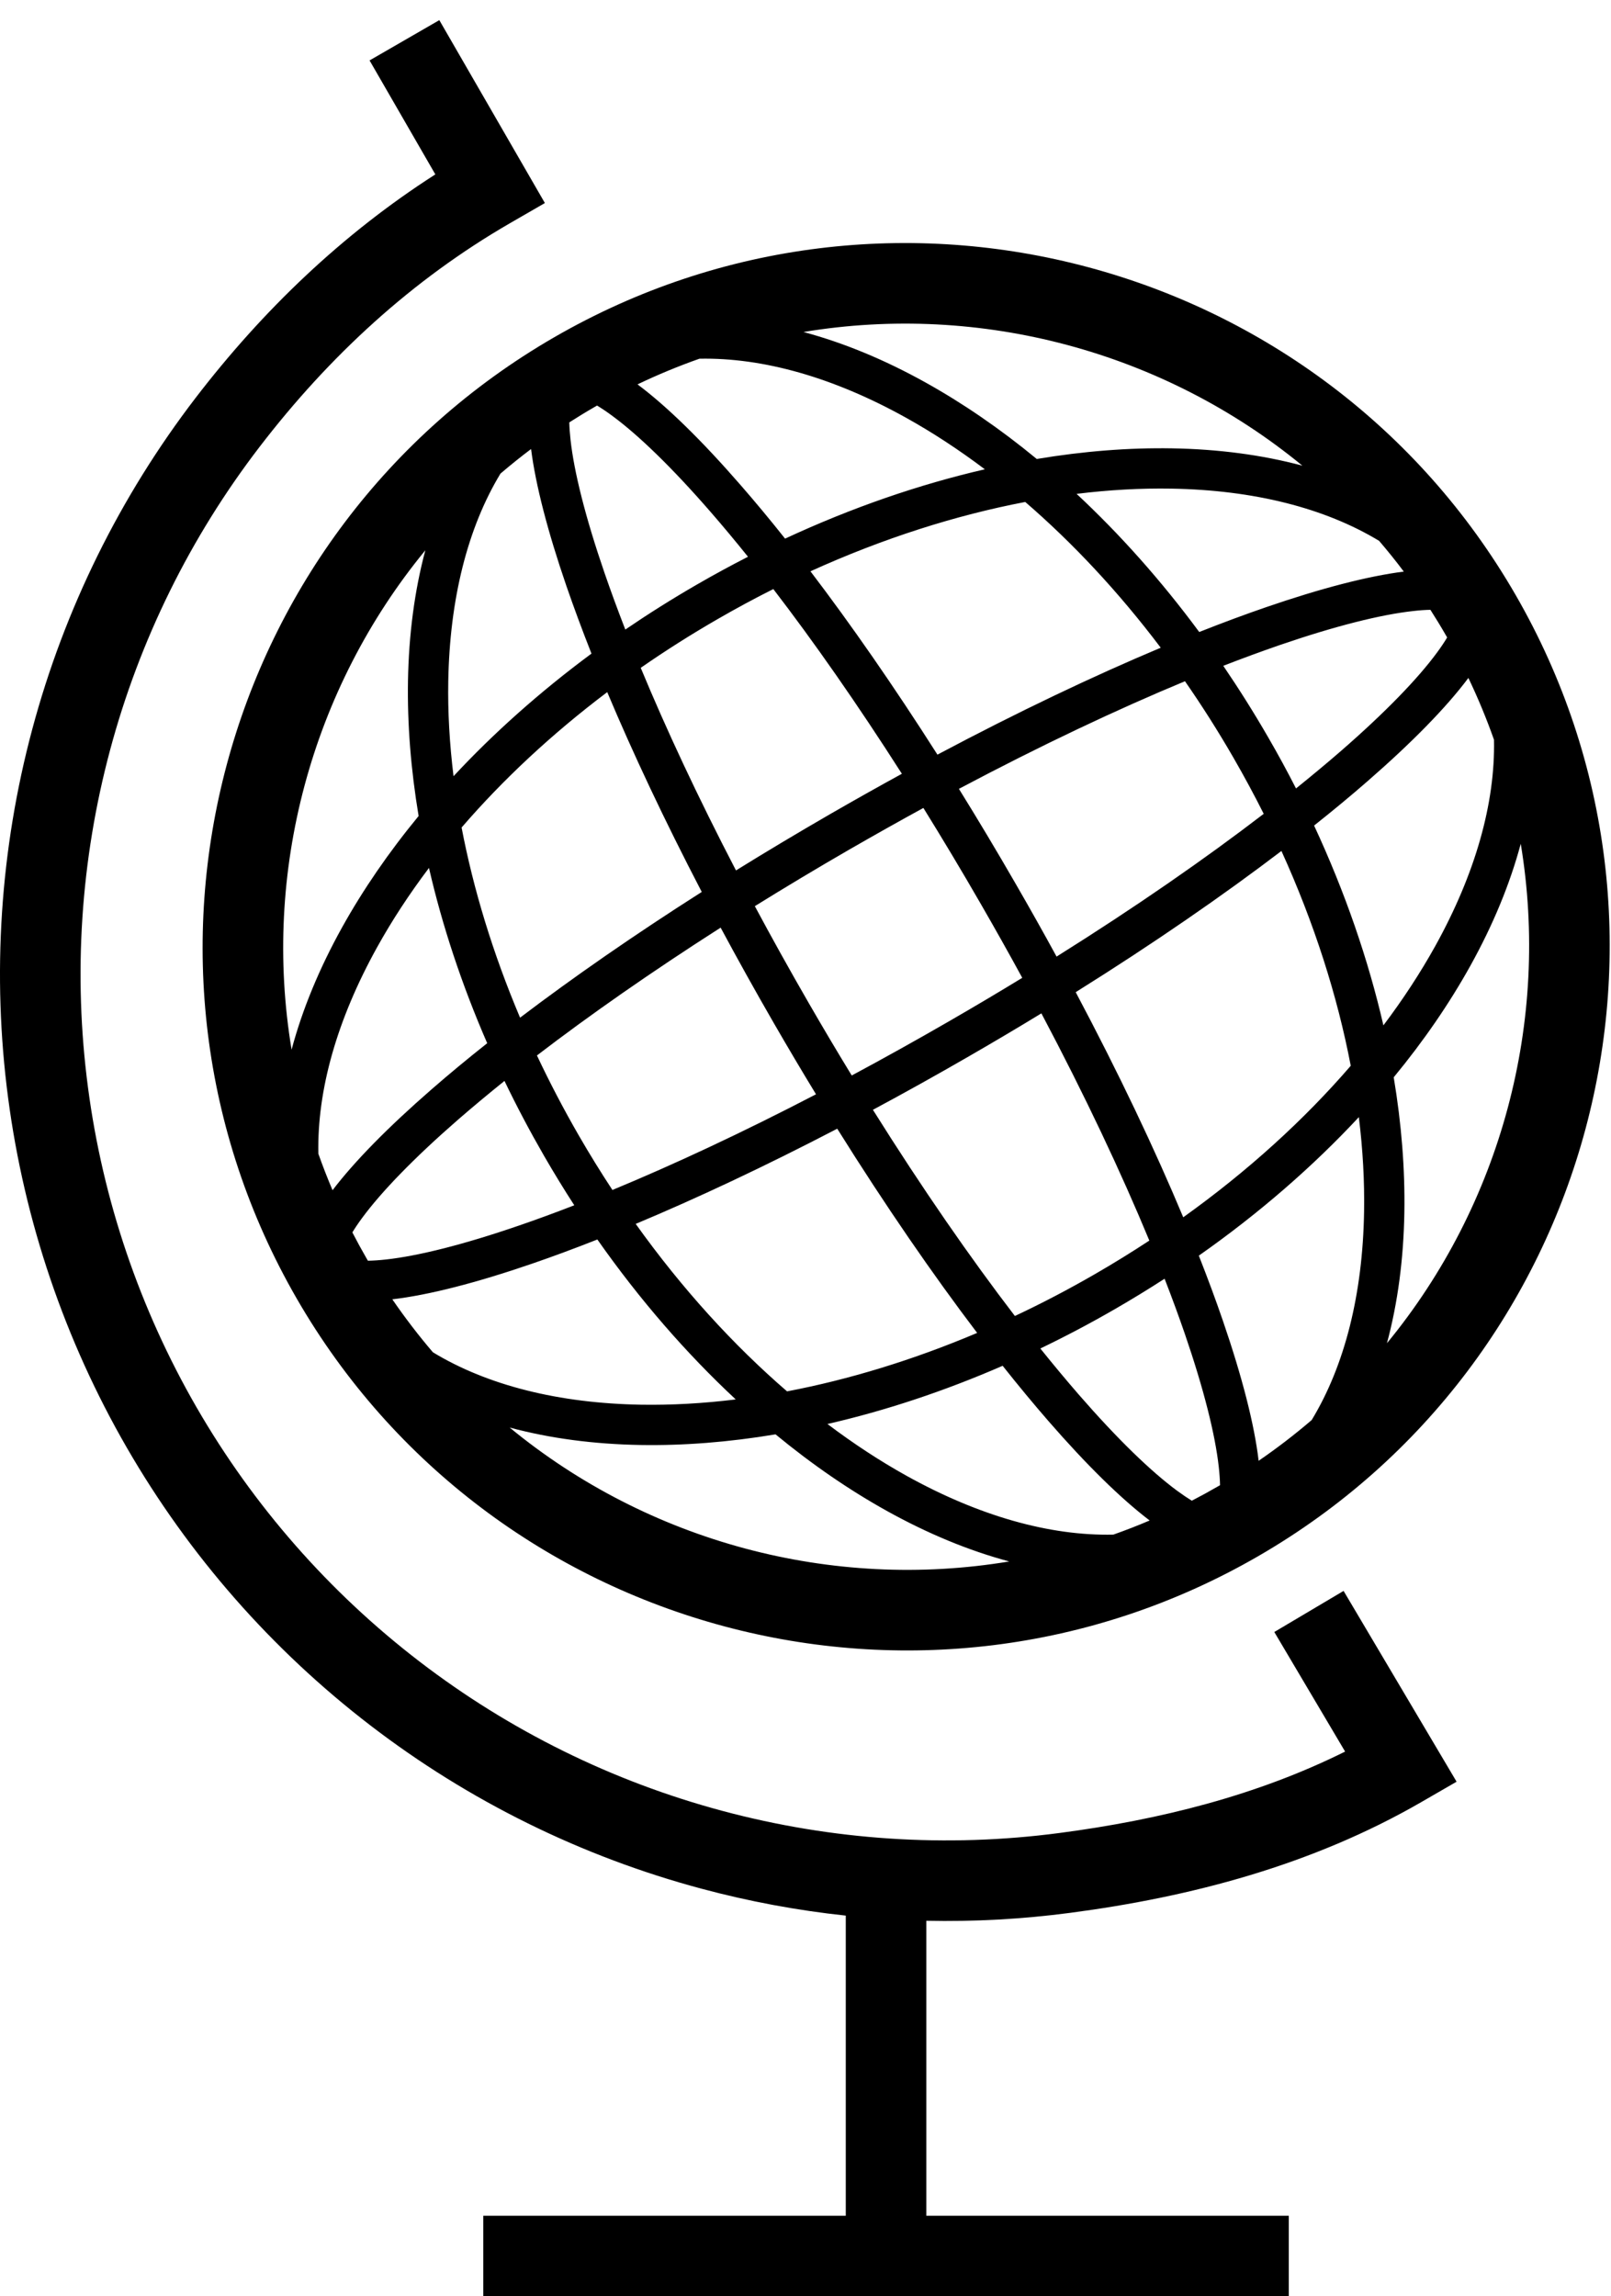
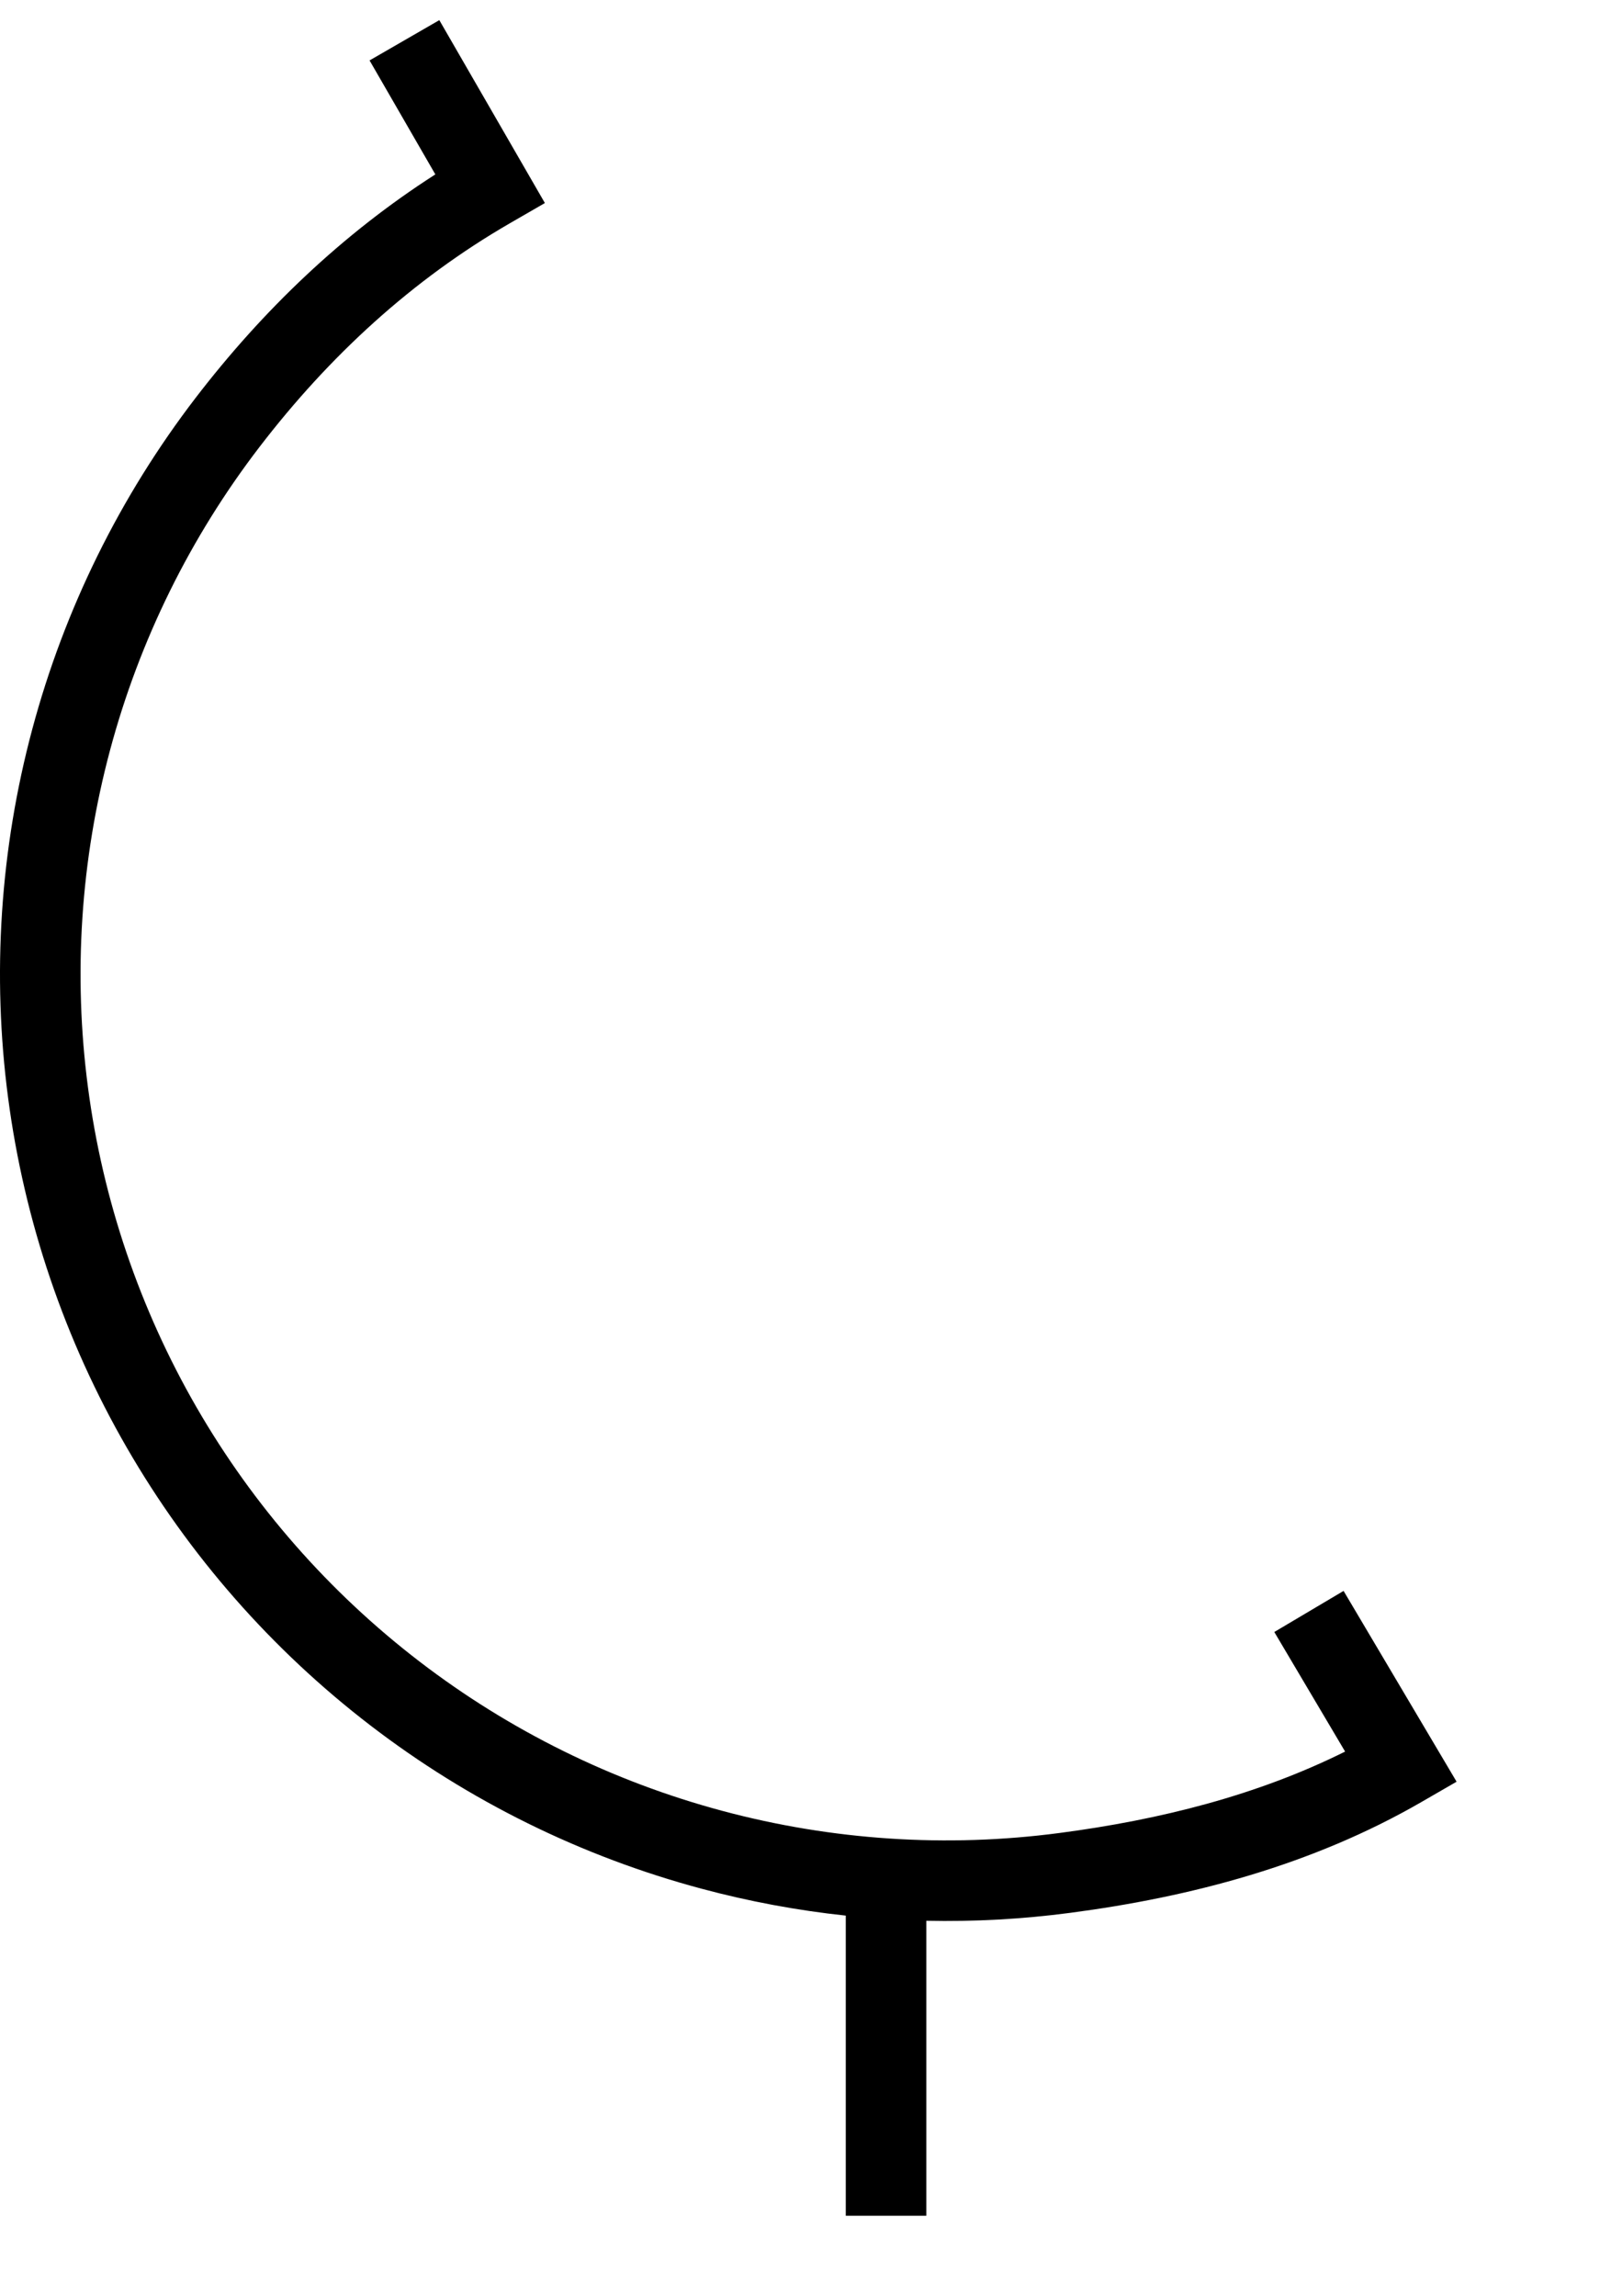
<svg xmlns="http://www.w3.org/2000/svg" width="40" height="57" viewBox="0 0 40 57" fill="none">
-   <path d="M10.809 4.329L9.176 1.5L10.908 0.5L13.529 5.04L12.663 5.54C10.232 6.944 8.173 8.84 6.443 11.095C4.724 13.335 3.463 15.891 2.733 18.619C2.002 21.346 1.815 24.19 2.184 26.989C2.552 29.789 3.469 32.488 4.88 34.933C6.292 37.378 8.172 39.521 10.412 41.24C12.652 42.959 15.208 44.22 17.935 44.95C20.663 45.681 23.507 45.868 26.306 45.499C28.809 45.17 31.217 44.564 33.398 43.478L31.64 40.51L33.36 39.49L36.166 44.226L35.29 44.732C32.581 46.296 29.577 47.086 26.567 47.482C25.382 47.638 24.19 47.703 23 47.678V55H32V57H12V55H21V47.55C19.793 47.421 18.596 47.198 17.418 46.882C14.437 46.084 11.642 44.706 9.194 42.827C6.746 40.948 4.691 38.606 3.148 35.933C1.605 33.261 0.604 30.31 0.201 27.25C-0.202 24.191 0.002 21.082 0.801 18.101C1.599 15.12 2.978 12.326 4.856 9.877C6.522 7.706 8.494 5.813 10.809 4.329Z" fill="black" />
-   <path fill-rule="evenodd" clip-rule="evenodd" d="M13.764 8.37C5.419 13.188 2.551 23.89 7.369 32.236C12.188 40.582 22.895 43.446 31.235 38.631C39.575 33.816 42.449 23.11 37.63 14.765C32.815 6.425 22.11 3.552 13.764 8.37ZM8.257 29.544C8.13 29.245 8.012 28.943 7.905 28.639C7.871 27.057 8.37 25.303 9.363 23.514C9.728 22.855 10.159 22.196 10.651 21.544C10.979 22.97 11.461 24.433 12.097 25.895C11.599 26.289 11.139 26.671 10.719 27.037C9.637 27.978 8.8 28.83 8.257 29.544ZM9.135 31.294C9.124 31.275 9.113 31.255 9.101 31.236C8.978 31.023 8.861 30.808 8.749 30.591C8.815 30.482 8.896 30.361 8.993 30.23C9.471 29.582 10.271 28.752 11.375 27.791C11.73 27.483 12.114 27.162 12.526 26.831C12.825 27.454 13.153 28.074 13.508 28.69C13.75 29.109 14.001 29.519 14.259 29.918C13.781 30.103 13.325 30.271 12.892 30.419C11.509 30.895 10.39 31.174 9.59 31.263C9.419 31.282 9.268 31.292 9.135 31.294ZM9.741 32.252C10.057 32.712 10.393 33.151 10.749 33.567C12.102 34.388 13.871 34.833 15.918 34.868C16.672 34.88 17.458 34.837 18.268 34.737C17.048 33.601 15.886 32.268 14.832 30.767C14.265 30.991 13.726 31.19 13.218 31.365C11.825 31.844 10.641 32.147 9.741 32.252ZM15.784 30.38C16.937 31.993 18.214 33.391 19.542 34.537C21.07 34.246 22.662 33.763 24.262 33.086C23.168 31.645 21.992 29.942 20.788 28.017C18.984 28.956 17.3 29.745 15.784 30.38ZM21.674 27.548C22.904 29.51 24.098 31.23 25.199 32.666C25.866 32.353 26.531 32.005 27.191 31.624C27.653 31.357 28.102 31.08 28.537 30.794C27.842 29.116 26.947 27.212 25.857 25.154C25.278 25.507 24.68 25.861 24.065 26.216C23.251 26.686 22.453 27.13 21.674 27.548ZM25.382 24.272C24.796 24.63 24.19 24.989 23.565 25.35C22.74 25.826 21.933 26.275 21.148 26.696C20.793 26.115 20.437 25.515 20.08 24.897C19.607 24.077 19.16 23.274 18.742 22.493C19.494 22.026 20.281 21.554 21.1 21.081C21.72 20.724 22.329 20.382 22.927 20.055C23.397 20.813 23.873 21.606 24.349 22.432C24.709 23.056 25.054 23.67 25.382 24.272ZM26.709 24.628C27.784 26.652 28.677 28.537 29.379 30.216C30.992 29.063 32.391 27.785 33.538 26.455C33.209 24.732 32.637 22.927 31.817 21.123C30.369 22.225 28.653 23.412 26.709 24.628ZM31.377 20.201C29.936 21.307 28.208 22.508 26.234 23.745C25.91 23.151 25.57 22.546 25.215 21.932C24.745 21.117 24.275 20.332 23.809 19.581C25.856 18.496 27.751 17.603 29.422 16.91C29.842 17.514 30.244 18.147 30.625 18.807C30.892 19.27 31.143 19.735 31.377 20.201ZM32.628 20.492C33.401 22.155 33.975 23.828 34.349 25.452C34.84 24.801 35.27 24.142 35.636 23.484C36.628 21.696 37.127 19.943 37.095 18.363C36.912 17.845 36.7 17.332 36.459 16.828C35.917 17.554 35.063 18.427 33.952 19.394C33.547 19.747 33.105 20.114 32.628 20.492ZM35.932 15.823C35.864 15.937 35.78 16.063 35.678 16.201C35.201 16.849 34.4 17.679 33.296 18.64C32.951 18.939 32.578 19.25 32.179 19.571C31.963 19.148 31.734 18.726 31.491 18.307C31.136 17.692 30.762 17.098 30.373 16.527C30.865 16.336 31.334 16.164 31.778 16.011C33.162 15.536 34.282 15.257 35.082 15.168C35.244 15.149 35.388 15.139 35.516 15.137C35.647 15.342 35.775 15.551 35.898 15.765C35.91 15.784 35.921 15.804 35.932 15.823ZM34.855 14.188C34.658 13.925 34.453 13.671 34.242 13.425C32.89 12.607 31.125 12.163 29.082 12.129C28.328 12.116 27.541 12.159 26.731 12.259C27.802 13.257 28.829 14.406 29.776 15.688C30.366 15.454 30.926 15.247 31.453 15.066C32.809 14.6 33.965 14.301 34.855 14.188ZM28.82 16.078C27.773 14.691 26.635 13.477 25.456 12.46C23.733 12.789 21.928 13.361 20.123 14.181C21.119 15.489 22.183 17.016 23.276 18.732C25.282 17.666 27.152 16.779 28.82 16.078ZM22.393 19.207C21.28 17.464 20.202 15.925 19.201 14.622C18.736 14.855 18.271 15.106 17.809 15.373C17.148 15.754 16.514 16.157 15.909 16.577C16.536 18.089 17.326 19.783 18.274 21.606C19.018 21.145 19.794 20.681 20.6 20.215C21.207 19.865 21.805 19.529 22.393 19.207ZM17.424 22.14C16.494 20.354 15.71 18.685 15.077 17.18C13.691 18.226 12.477 19.363 11.461 20.541C11.753 22.069 12.236 23.662 12.913 25.261C14.213 24.274 15.726 23.221 17.424 22.14ZM13.332 26.199C13.646 26.865 13.993 27.53 14.374 28.19C14.641 28.652 14.919 29.102 15.206 29.538C16.724 28.909 18.427 28.116 20.261 27.163C19.913 26.592 19.564 26.003 19.214 25.397C18.748 24.59 18.308 23.798 17.893 23.026C16.162 24.132 14.631 25.204 13.332 26.199ZM25.058 38.759C20.652 39.492 16.104 38.274 12.655 35.435C13.66 35.706 14.753 35.848 15.901 35.868C16.971 35.886 18.097 35.798 19.256 35.604C20.163 36.352 21.094 36.991 22.03 37.51C23.034 38.067 24.052 38.49 25.058 38.759ZM22.515 36.636C21.856 36.27 21.197 35.839 20.545 35.347C21.971 35.02 23.434 34.538 24.895 33.902C25.289 34.399 25.671 34.859 26.037 35.28C26.978 36.362 27.831 37.199 28.545 37.742C28.247 37.869 27.946 37.986 27.643 38.093C26.061 38.128 24.305 37.629 22.515 36.636ZM26.791 34.624C26.483 34.269 26.162 33.885 25.831 33.473C26.454 33.173 27.075 32.846 27.691 32.49C28.11 32.248 28.518 31.998 28.916 31.741C29.102 32.219 29.269 32.675 29.418 33.107C29.893 34.491 30.172 35.611 30.261 36.411C30.28 36.582 30.29 36.733 30.293 36.866L30.235 36.899C30.023 37.022 29.808 37.139 29.592 37.251C29.483 37.184 29.362 37.103 29.23 37.006C28.582 36.528 27.752 35.728 26.791 34.624ZM30.363 32.782C30.189 32.274 29.989 31.735 29.766 31.168C31.268 30.114 32.602 28.951 33.739 27.73C33.839 28.54 33.882 29.326 33.869 30.08C33.835 32.127 33.389 33.896 32.568 35.249C32.151 35.606 31.712 35.944 31.251 36.26C31.145 35.36 30.842 34.176 30.363 32.782ZM34.869 30.097C34.887 29.027 34.799 27.901 34.605 26.741C35.352 25.835 35.991 24.904 36.51 23.969C37.067 22.966 37.49 21.948 37.759 20.944C38.491 25.349 37.273 29.895 34.437 33.342C34.707 32.338 34.85 31.245 34.869 30.097ZM19.949 8.241C24.349 7.51 28.891 8.727 32.337 11.559C31.334 11.29 30.244 11.148 29.099 11.129C28.029 11.111 26.902 11.199 25.742 11.393C24.836 10.646 23.906 10.008 22.971 9.489C21.969 8.932 20.952 8.509 19.949 8.241ZM22.485 10.363C23.144 10.728 23.802 11.159 24.453 11.649C22.828 12.023 21.156 12.597 19.493 13.37C19.114 12.893 18.746 12.451 18.393 12.046C17.427 10.935 16.555 10.082 15.829 9.541C16.334 9.299 16.848 9.087 17.367 8.904C18.947 8.872 20.699 9.371 22.485 10.363ZM17.639 12.702C17.939 13.047 18.251 13.42 18.572 13.82C18.149 14.036 17.728 14.265 17.309 14.507C16.692 14.863 16.098 15.237 15.526 15.627C15.335 15.135 15.163 14.666 15.01 14.222C14.534 12.838 14.255 11.719 14.166 10.919C14.148 10.757 14.138 10.613 14.135 10.485C14.341 10.353 14.55 10.225 14.764 10.102L14.824 10.067C14.938 10.135 15.063 10.219 15.201 10.321C15.849 10.798 16.679 11.598 17.639 12.702ZM14.064 14.547C14.246 15.074 14.453 15.634 14.686 16.224C13.406 17.171 12.257 18.196 11.261 19.267C11.161 18.456 11.117 17.67 11.13 16.916C11.165 14.874 11.608 13.107 12.426 11.756C12.672 11.546 12.925 11.342 13.186 11.146C13.299 12.036 13.598 13.192 14.064 14.547ZM10.13 16.899C10.112 17.97 10.2 19.096 10.394 20.255C9.647 21.162 9.008 22.093 8.489 23.028C7.932 24.032 7.508 25.05 7.24 26.055C6.507 21.651 7.725 17.107 10.561 13.659C10.292 14.662 10.15 15.754 10.13 16.899Z" fill="black" />
+   <path d="M10.809 4.329L9.176 1.5L10.908 0.5L13.529 5.04L12.663 5.54C10.232 6.944 8.173 8.84 6.443 11.095C4.724 13.335 3.463 15.891 2.733 18.619C2.002 21.346 1.815 24.19 2.184 26.989C2.552 29.789 3.469 32.488 4.88 34.933C6.292 37.378 8.172 39.521 10.412 41.24C12.652 42.959 15.208 44.22 17.935 44.95C20.663 45.681 23.507 45.868 26.306 45.499C28.809 45.17 31.217 44.564 33.398 43.478L31.64 40.51L33.36 39.49L36.166 44.226L35.29 44.732C32.581 46.296 29.577 47.086 26.567 47.482C25.382 47.638 24.19 47.703 23 47.678V55H32V57V55H21V47.55C19.793 47.421 18.596 47.198 17.418 46.882C14.437 46.084 11.642 44.706 9.194 42.827C6.746 40.948 4.691 38.606 3.148 35.933C1.605 33.261 0.604 30.31 0.201 27.25C-0.202 24.191 0.002 21.082 0.801 18.101C1.599 15.12 2.978 12.326 4.856 9.877C6.522 7.706 8.494 5.813 10.809 4.329Z" fill="black" />
</svg>